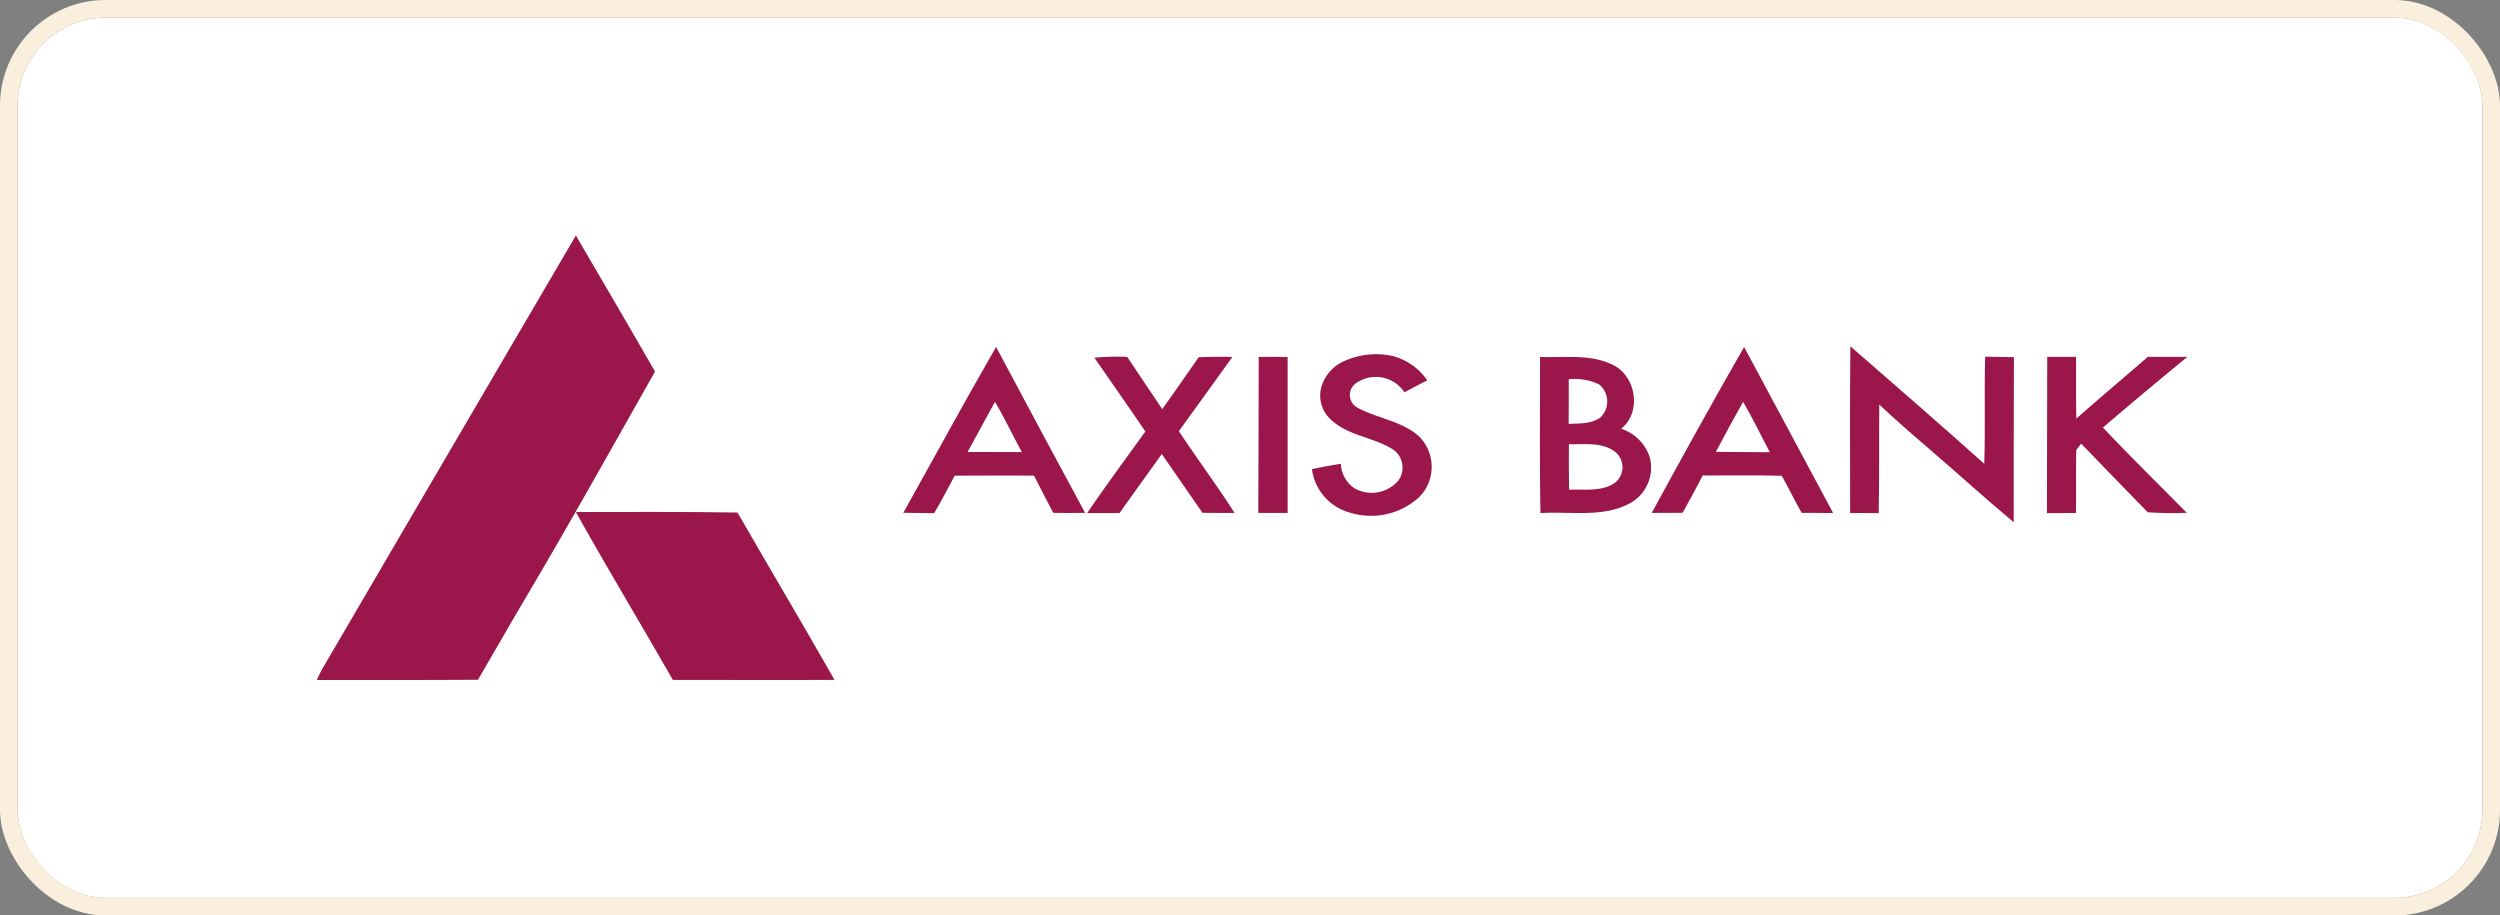
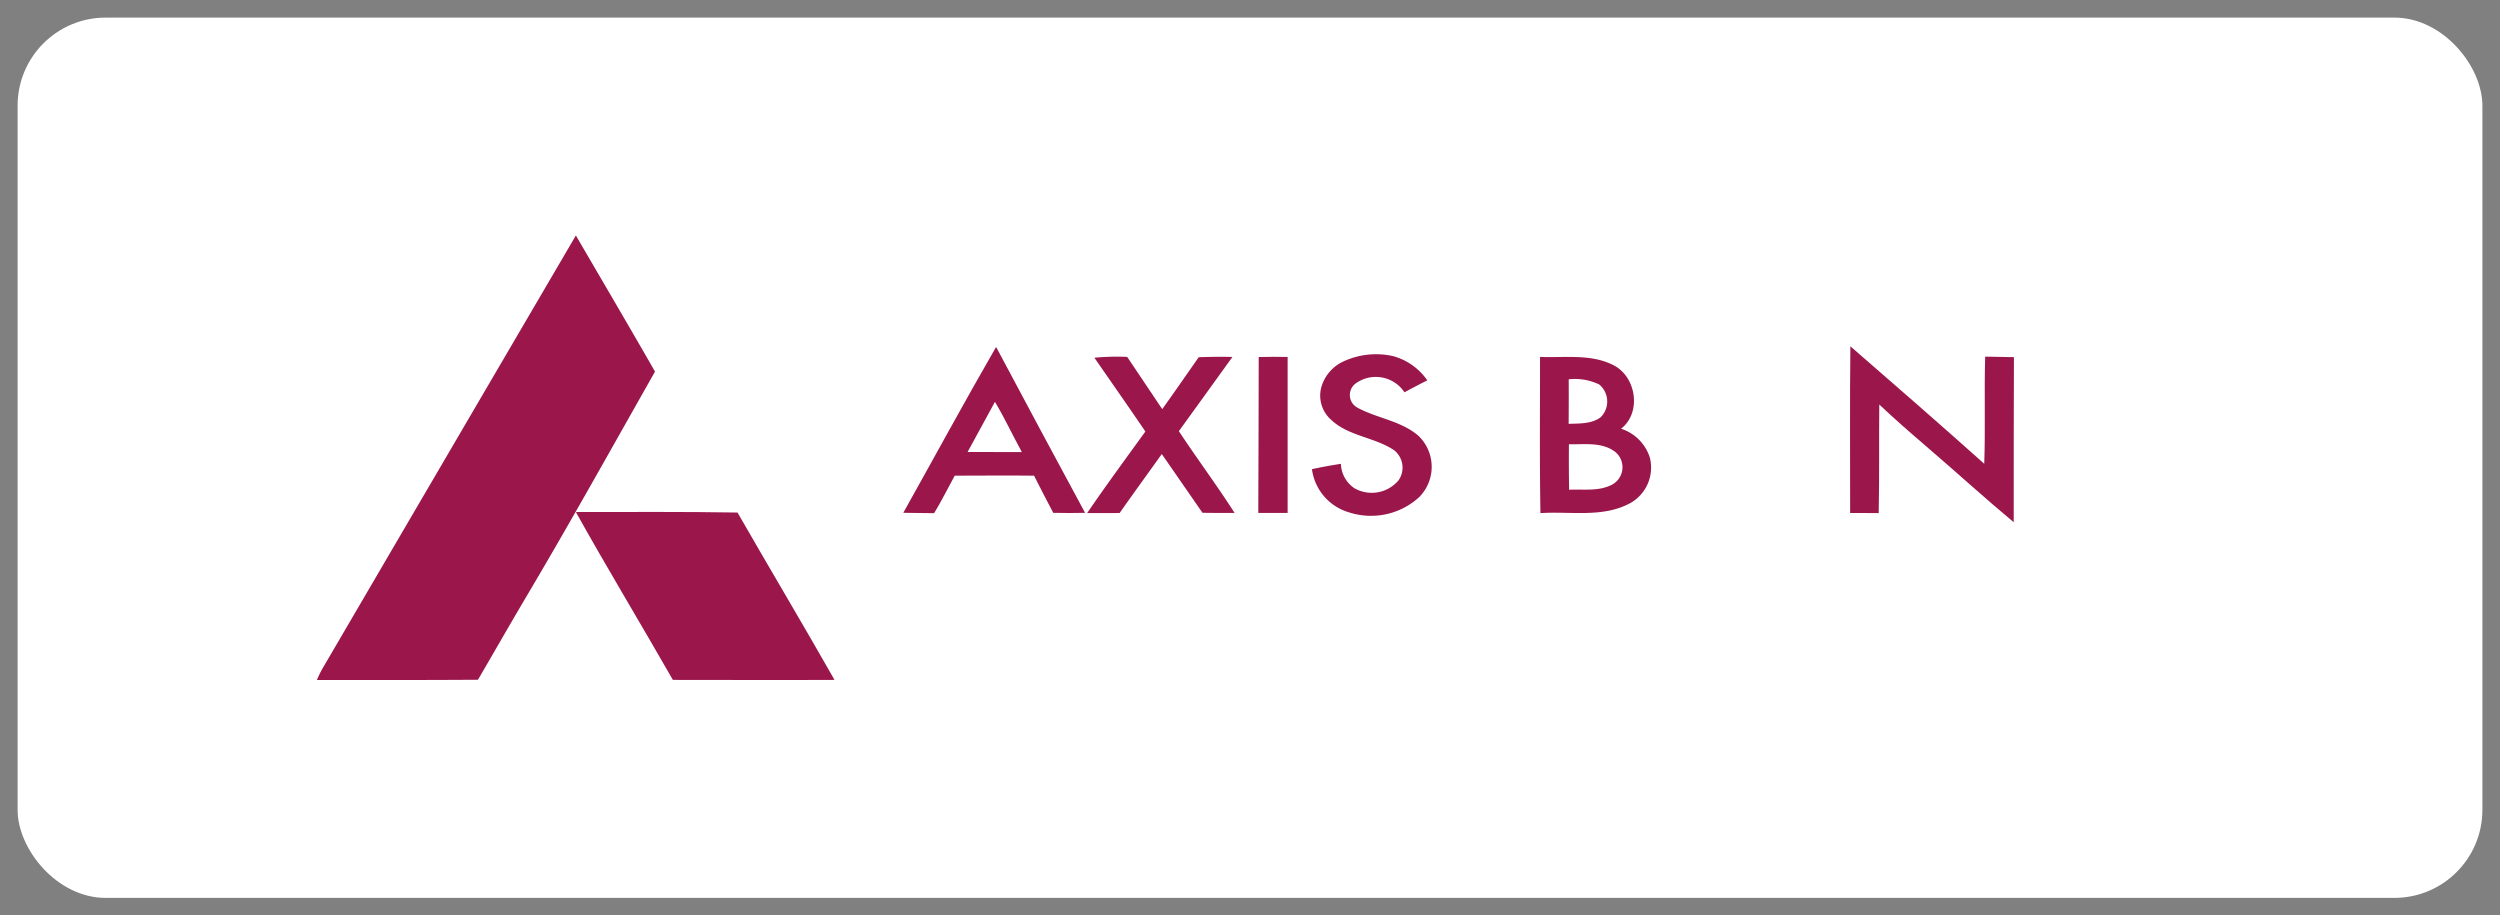
<svg xmlns="http://www.w3.org/2000/svg" width="284" height="104" viewBox="0 0 284 104">
  <rect x="0" y="0" width="284" height="104" fill="#808080" stroke="none" />
  <g id="Group_239365" data-name="Group 239365" transform="translate(-474 -8202)">
    <g id="Rectangle_220469" data-name="Rectangle 220469" transform="translate(476 8204)" fill="#fff" stroke="#faefdc" stroke-width="2">
      <rect width="280" height="100" rx="10" stroke="none" />
-       <rect x="-1" y="-1" width="282" height="102" rx="11" fill="none" />
    </g>
    <g id="Group_239353" data-name="Group 239353" transform="translate(22.004 -270.818)">
      <path id="Path_893223" data-name="Path 893223" d="M102.107,5.9c3,5.153,6.026,10.29,8.991,15.465-4.8,8.46-9.523,16.961-14.478,25.326-1.906,3.212-3.755,6.455-5.635,9.679-6.1.038-12.2.034-18.3.027a13.722,13.722,0,0,1,.6-1.238Q87.687,30.525,102.107,5.9" transform="translate(415.309 8493.668)" fill="#9a164b" />
-       <path id="Path_893224" data-name="Path 893224" d="M119.909,21.15c2.043.027,4.086.023,6.132.042-1.025-1.906-1.944-3.865-3.041-5.73q-1.578,2.831-3.091,5.688m3.209-11.915q5.058,9.426,10.108,18.856c-1.185.023-2.373-.038-3.562,0-.8-1.386-1.485-2.829-2.267-4.222-2.992-.087-5.992-.027-8.988-.034-.725,1.435-1.511,2.833-2.278,4.241-1.169-.011-2.343.023-3.508.011,3.448-6.311,6.911-12.621,10.5-18.856" transform="translate(527.009 8502.999)" fill="#9a164b" />
      <path id="Path_893225" data-name="Path 893225" d="M118.594,9.215c5.092,4.424,10.18,8.851,15.207,13.347.14-4.059-.015-8.114.106-12.173,1.09.023,2.18.038,3.265.057-.034,6.25-.015,12.5-.023,18.754-3.341-2.779-6.554-5.718-9.857-8.551-1.838-1.572-3.657-3.159-5.415-4.818-.042,4.108.019,8.221-.068,12.333-1.082,0-2.164-.023-3.243-.015.008-6.311-.046-12.621.027-18.932" transform="translate(543.606 8502.943)" fill="#9a164b" />
      <path id="Path_893226" data-name="Path 893226" d="M97.533,21.171c2.054-.008,4.108.019,6.166.011-1.037-1.891-1.944-3.854-3.057-5.707q-1.566,2.842-3.11,5.7m-7.3,6.9c3.516-6.28,6.945-12.606,10.541-18.837q5.023,9.438,10.108,18.845-1.805.04-3.615,0c-.729-1.4-1.477-2.8-2.18-4.222-3-.038-6.007,0-9.014,0-.782,1.416-1.492,2.878-2.339,4.26-1.169-.03-2.335-.008-3.5-.042" transform="translate(464.38 8502.993)" fill="#9a164b" />
      <path id="Path_893227" data-name="Path 893227" d="M106.083,10.241a8.787,8.787,0,0,1,5.589-.581,6.957,6.957,0,0,1,3.888,2.753c-.873.44-1.739.889-2.593,1.359a3.9,3.9,0,0,0-5.585-.976,1.632,1.632,0,0,0,.186,2.688c2.252,1.242,4.989,1.507,6.983,3.224a4.879,4.879,0,0,1,.072,6.983,8.1,8.1,0,0,1-7.917,1.728,5.908,5.908,0,0,1-4.249-4.917c1.086-.239,2.187-.437,3.288-.608a3.481,3.481,0,0,0,1.545,2.779,3.978,3.978,0,0,0,5-.9,2.516,2.516,0,0,0-.513-3.433c-2.214-1.481-5.149-1.572-7.135-3.44a3.664,3.664,0,0,1-1.124-3.7,4.61,4.61,0,0,1,2.563-2.958" transform="translate(498.577 8503.614)" fill="#9a164b" />
      <path id="Path_893228" data-name="Path 893228" d="M96.548,9.641a26.549,26.549,0,0,1,3.729-.095q1.993,2.967,3.983,5.935c1.4-1.952,2.764-3.934,4.143-5.9,1.276-.042,2.552-.065,3.827-.027q-3.036,4.22-6.083,8.426c2.062,3.129,4.313,6.132,6.33,9.291-1.215.008-2.43,0-3.645-.015-1.545-2.221-3.079-4.454-4.625-6.675-1.595,2.233-3.208,4.45-4.784,6.694-1.23.027-2.46.008-3.691.011,2.138-3.136,4.389-6.189,6.611-9.265-1.91-2.81-3.858-5.593-5.794-8.384" transform="translate(479.767 8503.816)" fill="#9a164b" />
      <path id="Path_893229" data-name="Path 893229" d="M100.9,9.555c1.094-.034,2.187-.03,3.284-.008q.006,8.862,0,17.721h-3.334c.042-5.9.023-11.809.049-17.713" transform="translate(494.087 8503.822)" fill="#9a164b" />
      <path id="Path_893230" data-name="Path 893230" d="M112.571,19.461q-.023,2.58.023,5.164c1.64-.087,3.4.216,4.913-.6a2.248,2.248,0,0,0,.342-3.687c-1.5-1.166-3.512-.847-5.278-.881m-.023-7.381q.011,2.535-.008,5.061c1.223-.049,2.574.023,3.615-.729a2.514,2.514,0,0,0-.148-3.748,6.41,6.41,0,0,0-3.459-.585M109.29,9.532c2.81.122,5.84-.387,8.429.987,2.521,1.352,3.106,5.358.778,7.173a5.055,5.055,0,0,1,3.265,3.269,4.629,4.629,0,0,1-2.191,5.164c-3.136,1.724-6.831.919-10.233,1.154-.106-5.916-.042-11.832-.049-17.747" transform="translate(517.654 8503.83)" fill="#9a164b" />
-       <path id="Path_893231" data-name="Path 893231" d="M124.481,9.543c1.09-.008,2.183,0,3.273,0,.008,2.335-.019,4.67.03,7.006,2.688-2.366,5.426-4.67,8.129-7.017,1.5.008,2.988.015,4.481.011q-4.836,3.964-9.591,8.027c3.117,3.288,6.345,6.47,9.534,9.69a42.2,42.2,0,0,1-4.439-.068q-3.8-3.884-7.568-7.8c-.182.243-.365.482-.547.725-.065,2.388,0,4.773-.046,7.161-1.1-.008-2.195.023-3.292.015q.017-8.868.034-17.744" transform="translate(560.084 8503.818)" fill="#9a164b" />
      <path id="Path_893232" data-name="Path 893232" d="M80.435,14.182c6.121,0,12.242-.046,18.363.057,3.645,6.352,7.4,12.64,11.019,19.012-6.121.03-12.242,0-18.363,0-3.641-6.375-7.446-12.656-11.019-19.069" transform="translate(436.98 8516.803)" fill="#9a164b" />
    </g>
  </g>
</svg>